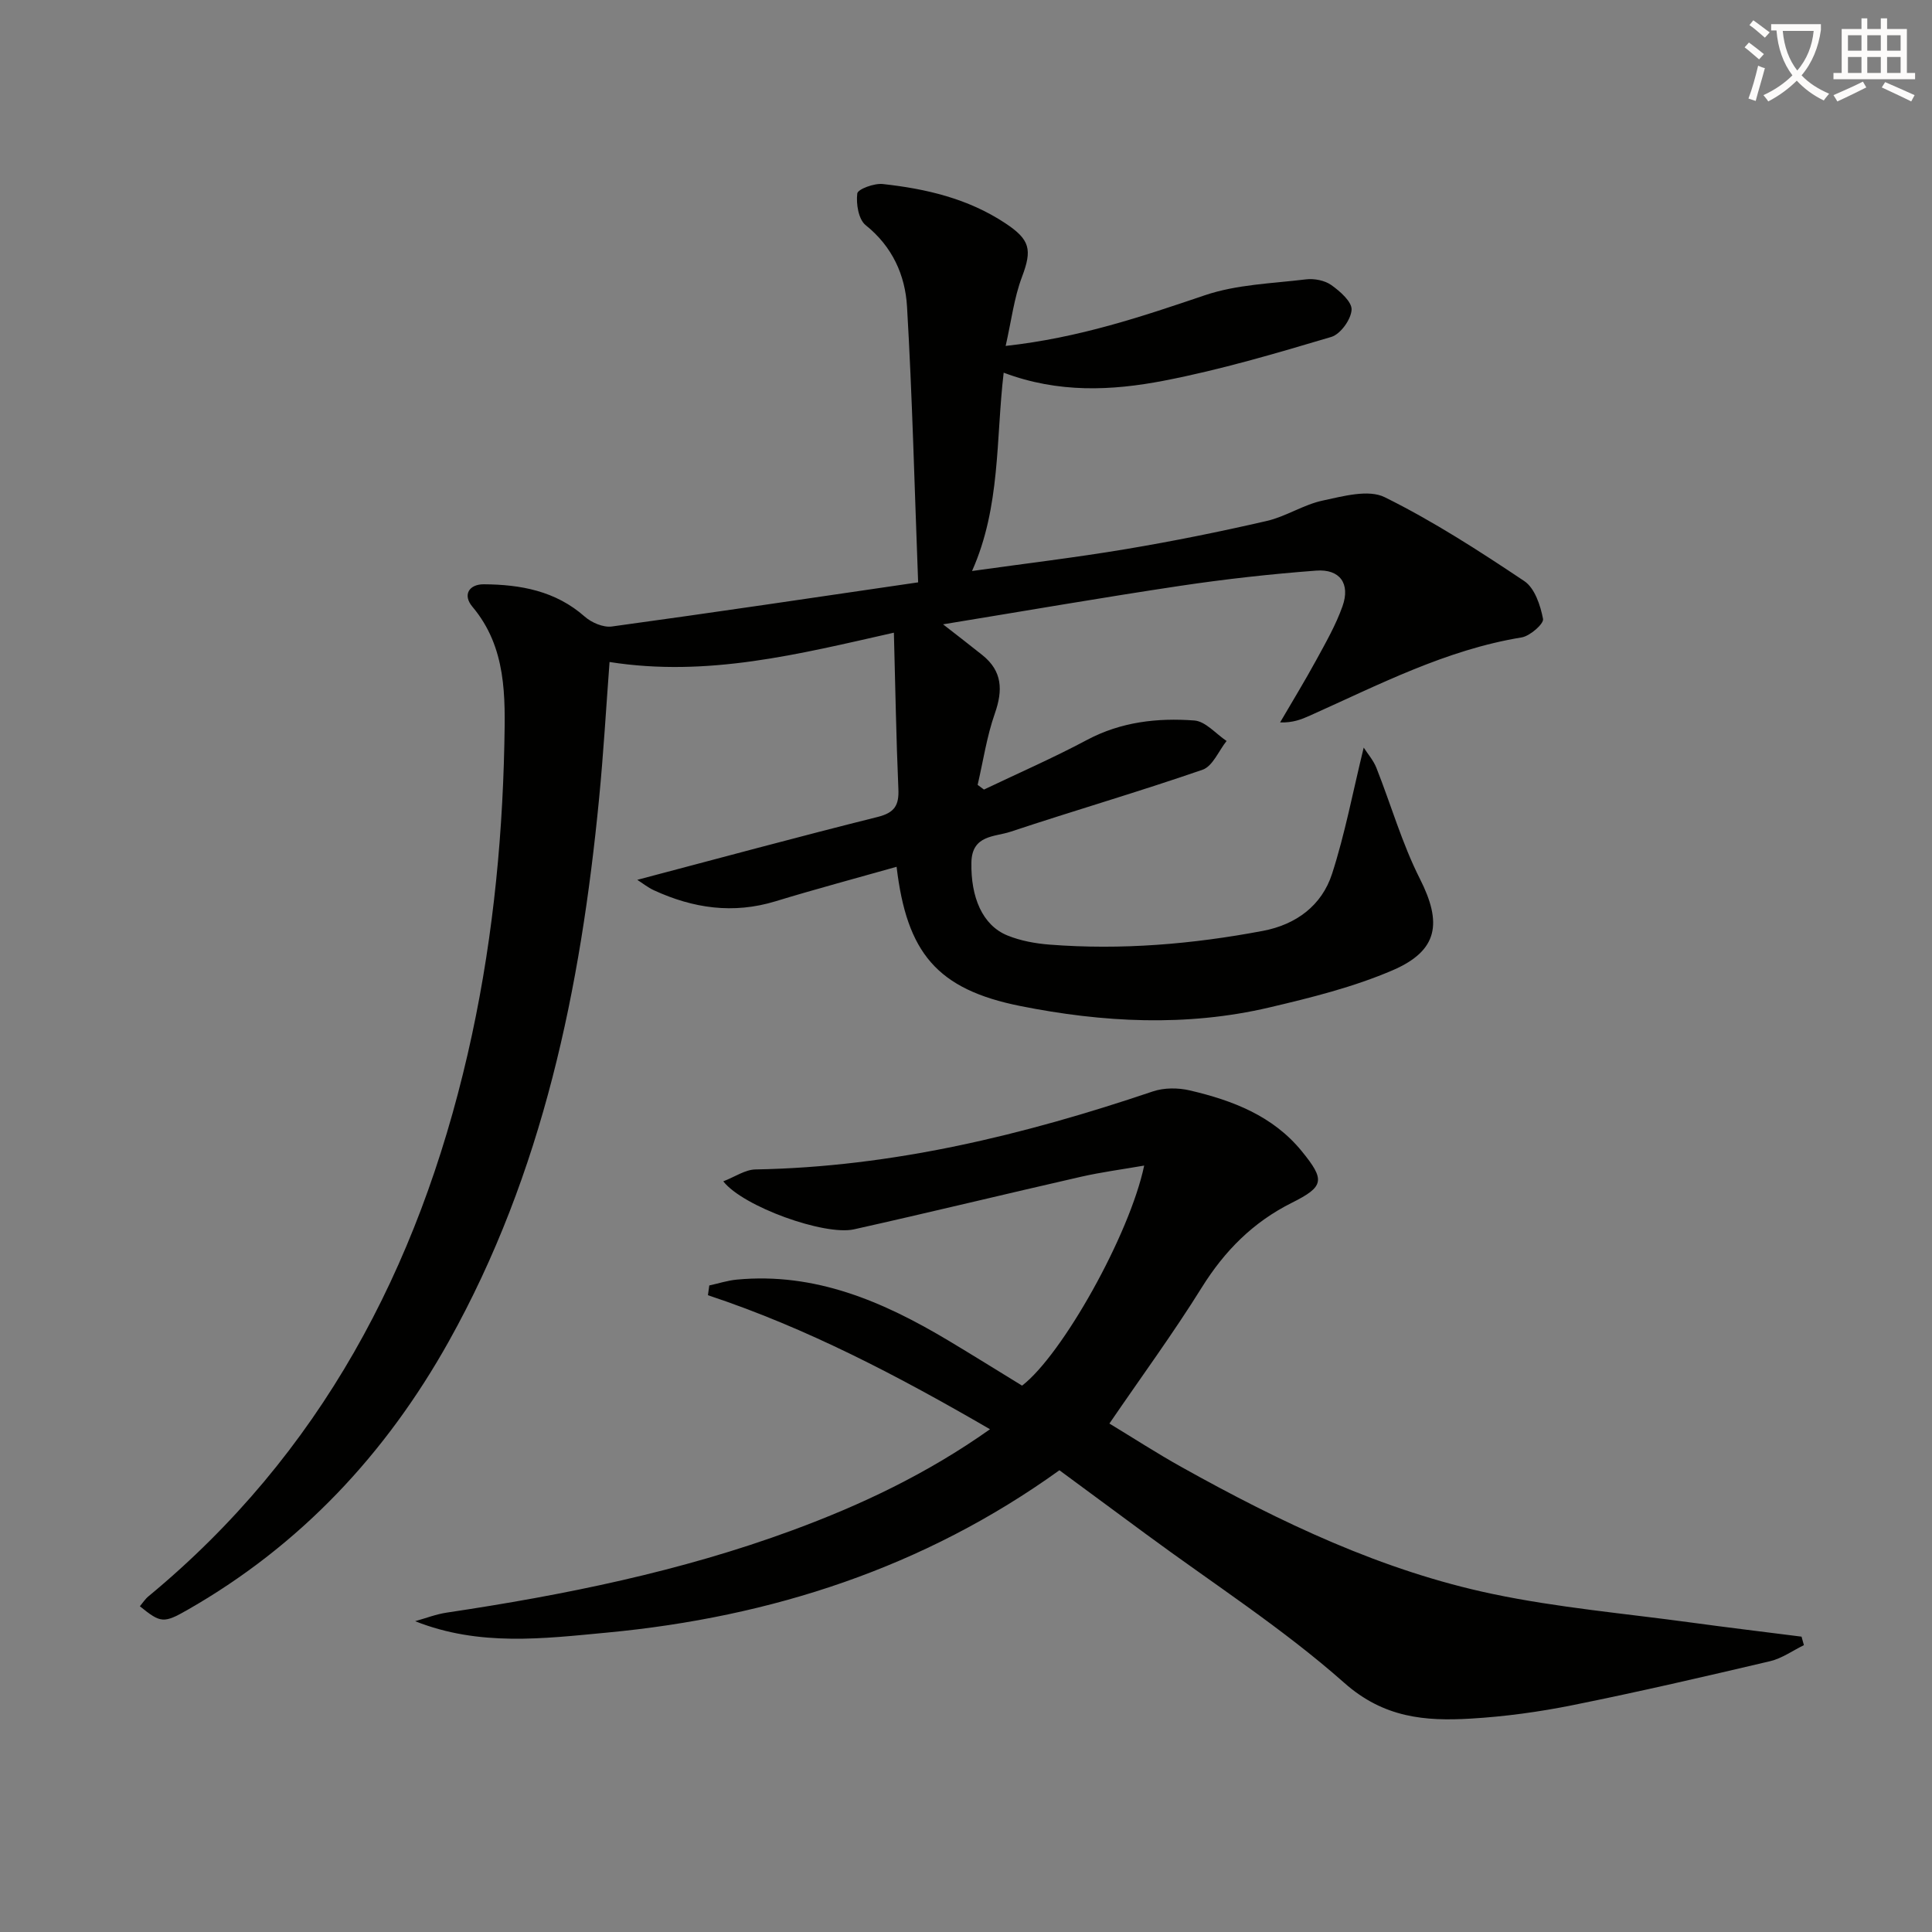
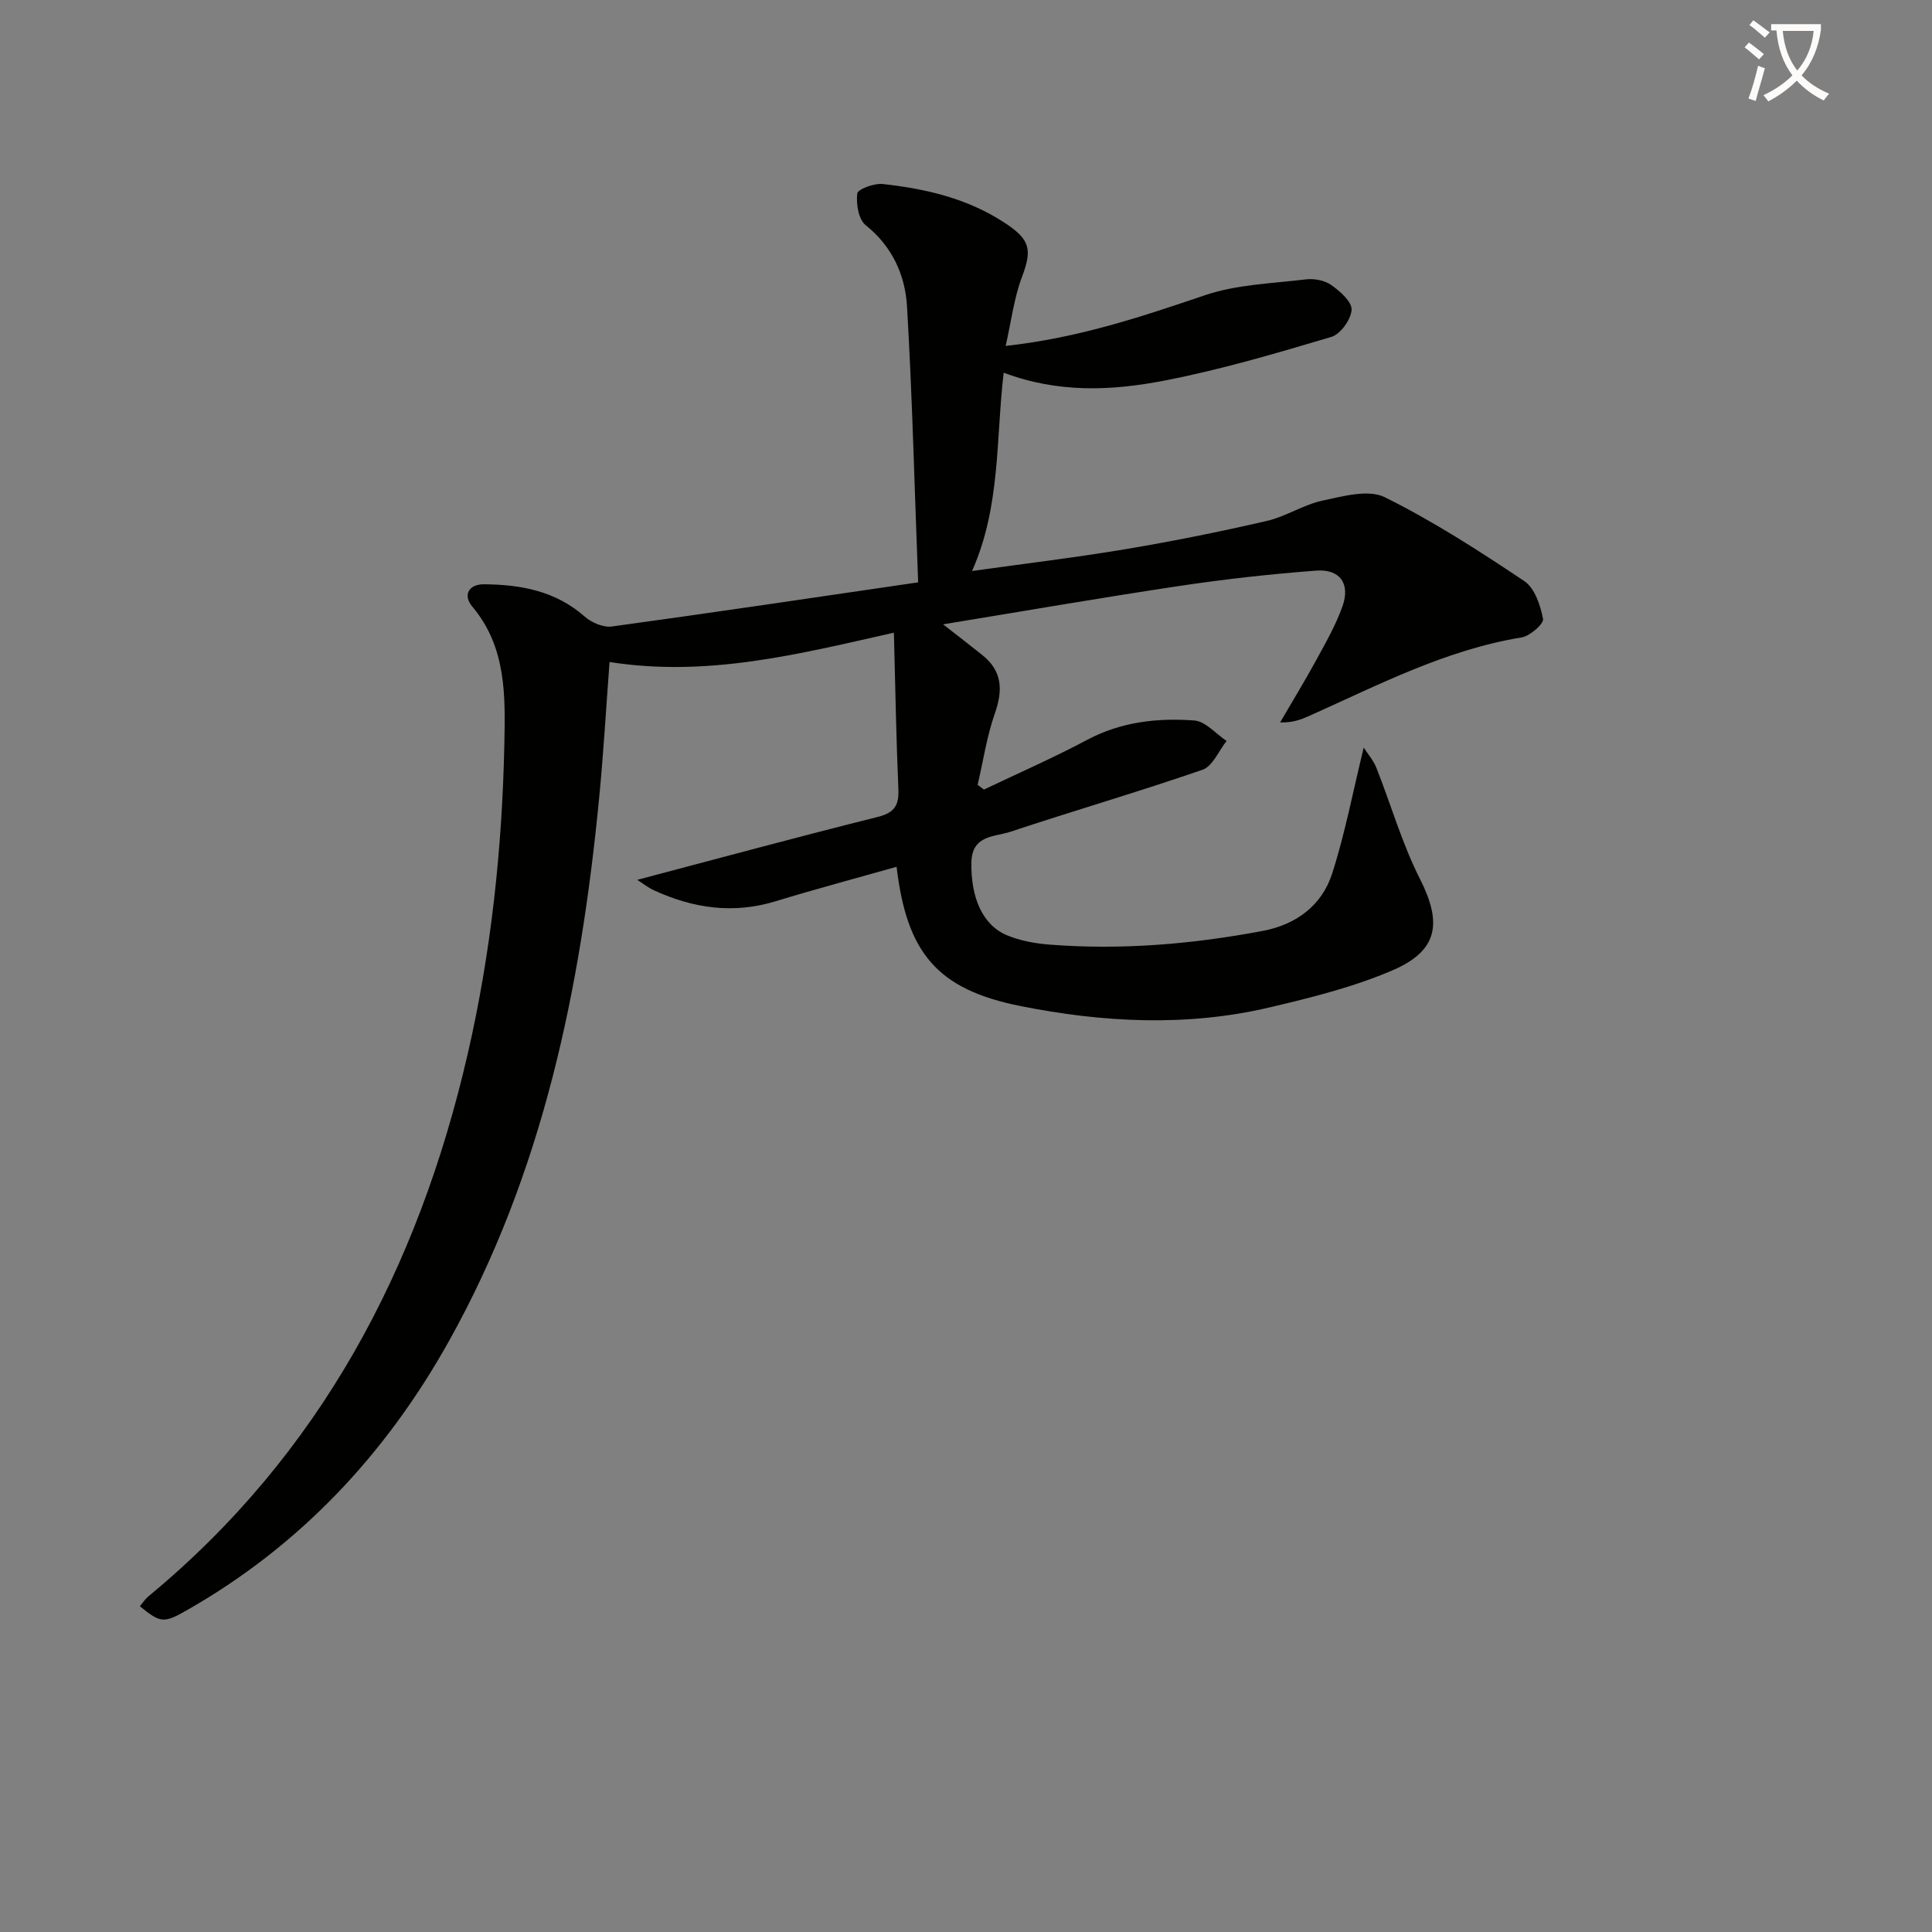
<svg xmlns="http://www.w3.org/2000/svg" enable-background="new 0 0 400 400" viewBox="0 0 400 400">
  <rect x="0" y="0" width="400" height="400" fill="#808080" stroke="none" />
  <path d="m362.1 8.8c1.1.8 2.1 1.6 3.1 2.4l-1 1.1c-1.3-1.1-2.3-2-3-2.5zm1.9 4.8c.5.2.9.4 1.4.5-.6 2.3-1.3 4.5-1.9 6.8l-1.5-.5c.8-2.1 1.4-4.3 2-6.8zm-1-9.4c1.3.9 2.4 1.8 3.4 2.5l-1 1.1c-1.4-1.2-2.4-2.1-3.2-2.6zm3.7 2.2v-1.4h10.3v1.2c-.5 3.6-1.8 6.8-4 9.4 1.5 1.6 3.4 2.8 5.7 3.8-.3.4-.7.8-1.1 1.4-2.3-1.1-4.1-2.5-5.6-4.1-1.6 1.6-3.6 3.1-5.9 4.3-.3-.5-.7-.9-1-1.3 2.4-1.1 4.4-2.5 6-4.1-1.9-2.5-3-5.6-3.3-9.3h-1.1zm8.8 0h-6.4c.3 3.3 1.3 6 3 8.2 2-2.3 3.1-5.1 3.4-8.2z" fill="#fcfbfa" />
-   <path d="m385.3 3.8h1.3v2.2h2.8v-2.2h1.3v2.2h4.1v9.1h1.7v1.3h-16.9v-1.3h1.7v-9.1h4.1v-2.2zm.4 13.1.7 1.2c-1.8.9-3.8 1.9-6 2.9-.2-.4-.5-.8-.8-1.3 2.3-1 4.3-1.9 6.1-2.8zm-3.1-6.4h2.8v-3.2h-2.8zm0 4.6h2.8v-3.3h-2.8zm4-4.6h2.8v-3.2h-2.8zm0 4.6h2.8v-3.3h-2.8zm3.7 1.9c2.1.9 4.1 1.8 6.1 2.7l-.7 1.3c-2.2-1.1-4.2-2-6.1-2.9zm3.2-9.7h-2.8v3.2h2.8zm-2.8 7.8h2.8v-3.3h-2.8z" fill="#fcfbfa" />
  <g fill="#010100">
    <path d="m190.09 120.57c-.76-19.92-1.21-38.52-2.3-57.09-.38-6.52-3.03-12.43-8.56-16.86-1.49-1.19-2.01-4.42-1.74-6.56.11-.9 3.5-2.15 5.27-1.96 8.96.98 17.64 3 25.35 8.1 5.2 3.43 5.61 5.49 3.47 11.16-1.63 4.32-2.19 9.06-3.37 14.26 15.22-1.68 28.18-6.07 41.24-10.49 6.6-2.24 13.92-2.44 20.94-3.29 1.7-.21 3.87.21 5.23 1.17 1.82 1.29 4.32 3.48 4.21 5.14-.12 2.01-2.31 5.05-4.21 5.61-11.44 3.4-22.94 6.8-34.65 9.06-10.78 2.08-21.83 2.61-33.17-1.66-1.63 13.76-.6 27.72-6.55 41.06 10.82-1.52 21.34-2.77 31.78-4.52 9.8-1.64 19.55-3.61 29.23-5.84 3.97-.91 7.6-3.37 11.58-4.22 4.22-.9 9.48-2.37 12.85-.7 10.05 4.97 19.56 11.12 28.9 17.37 2.16 1.44 3.34 5.02 3.88 7.83.19 1-2.69 3.54-4.43 3.83-15.68 2.56-29.58 9.81-43.82 16.18-1.76.79-3.55 1.51-6.19 1.42 2.5-4.29 5.1-8.54 7.48-12.9 1.98-3.63 4.07-7.28 5.44-11.15 1.66-4.67-.53-7.75-5.45-7.38-9.43.71-18.85 1.76-28.21 3.16-16.08 2.41-32.1 5.19-49.04 7.96 3.15 2.46 5.67 4.39 8.15 6.38 4.14 3.32 4.26 7.27 2.57 12.08-1.67 4.76-2.41 9.84-3.56 14.78.44.32.88.64 1.31.97 7.13-3.4 14.38-6.57 21.34-10.28 7.05-3.75 14.57-4.59 22.21-4.02 2.32.17 4.46 2.76 6.68 4.24-1.63 2.04-2.87 5.22-4.96 5.95-13.17 4.56-26.57 8.45-39.8 12.85-3.25 1.08-7.96.63-8.07 6.34-.15 7.19 2.27 13.02 7.46 15.13 2.71 1.1 5.75 1.66 8.69 1.89 14.85 1.16 29.58-.08 44.19-2.84 6.88-1.3 12.2-5.24 14.33-11.82 2.68-8.29 4.3-16.93 6.55-26.13.84 1.31 2.02 2.65 2.63 4.2 3.03 7.65 5.31 15.67 9.01 22.98 4.59 9.07 3.85 14.82-5.62 18.91-8.15 3.51-16.95 5.69-25.63 7.73-17.12 4.01-34.44 3.09-51.46-.31-17.3-3.45-23.53-11.04-25.64-28.83-8.4 2.38-16.77 4.61-25.06 7.14-8.76 2.68-17.07 1.46-25.19-2.28-1.24-.57-2.34-1.46-3.44-2.16 16.85-4.44 33.27-8.9 49.77-13.02 3.51-.88 4.44-2.4 4.29-5.79-.46-10.61-.63-21.23-.93-32.36-19.69 4.44-38.59 9.26-58.87 6.07-.71 9.48-1.25 18.87-2.16 28.22-3.81 39.31-11.62 77.55-31.15 112.49-13.02 23.28-30.68 42.15-53.97 55.48-5.05 2.89-5.63 2.82-9.96-.69.59-.7 1.09-1.5 1.79-2.07 35.59-29.42 55.84-67.88 66.07-112.22 4.87-21.11 7.15-42.59 7.6-64.19.2-9.82.48-20.04-6.61-28.46-2.09-2.48-.67-4.67 2.36-4.65 7.6.05 14.85 1.36 20.89 6.69 1.41 1.25 3.84 2.29 5.61 2.05 21.03-2.88 42.02-6.01 63.42-9.14z" />
-     <path d="m219.34 304.4c-28.02 20.16-59.62 30.4-93.64 33.61-13.17 1.24-26.46 2.92-39.75-2.36 2.19-.61 4.34-1.45 6.57-1.78 24.33-3.64 48.37-8.5 71.53-17.04 14.22-5.24 27.84-11.67 40.92-20.92-18.99-11.02-37.9-20.95-58.4-27.75.09-.67.19-1.35.28-2.02 1.9-.41 3.77-1.03 5.69-1.21 16.24-1.54 30.32 4.55 43.8 12.61 5.13 3.07 10.2 6.24 15.27 9.34 8.29-6.36 22.27-31.22 25.28-45.56-4.61.8-8.9 1.36-13.1 2.32-15.67 3.57-31.29 7.38-46.98 10.88-6.09 1.36-23-4.71-27.06-9.94 2.42-.93 4.54-2.43 6.68-2.46 28.39-.51 55.54-7.13 82.25-16.15 2.33-.79 5.24-.78 7.66-.21 8.83 2.06 17.21 5.26 23.18 12.59 4.89 6 4.64 7.32-2.11 10.7-7.99 4-13.88 9.94-18.6 17.52-5.88 9.44-12.47 18.43-19.12 28.16 4.94 2.99 9.89 6.2 15.03 9.06 20.37 11.36 41.39 21.42 64.34 26.23 13.44 2.82 27.21 4.02 40.85 5.88 7.69 1.05 15.39 1.97 23.08 2.95.16.59.32 1.17.49 1.76-2.32 1.13-4.54 2.74-6.99 3.32-13.55 3.19-27.12 6.33-40.77 9.08-6.98 1.41-14.11 2.39-21.22 2.81-9.44.56-18-.15-26.18-7.4-12.78-11.32-27.32-20.66-41.11-30.84-5.89-4.35-11.78-8.68-17.87-13.18z" />
  </g>
</svg>